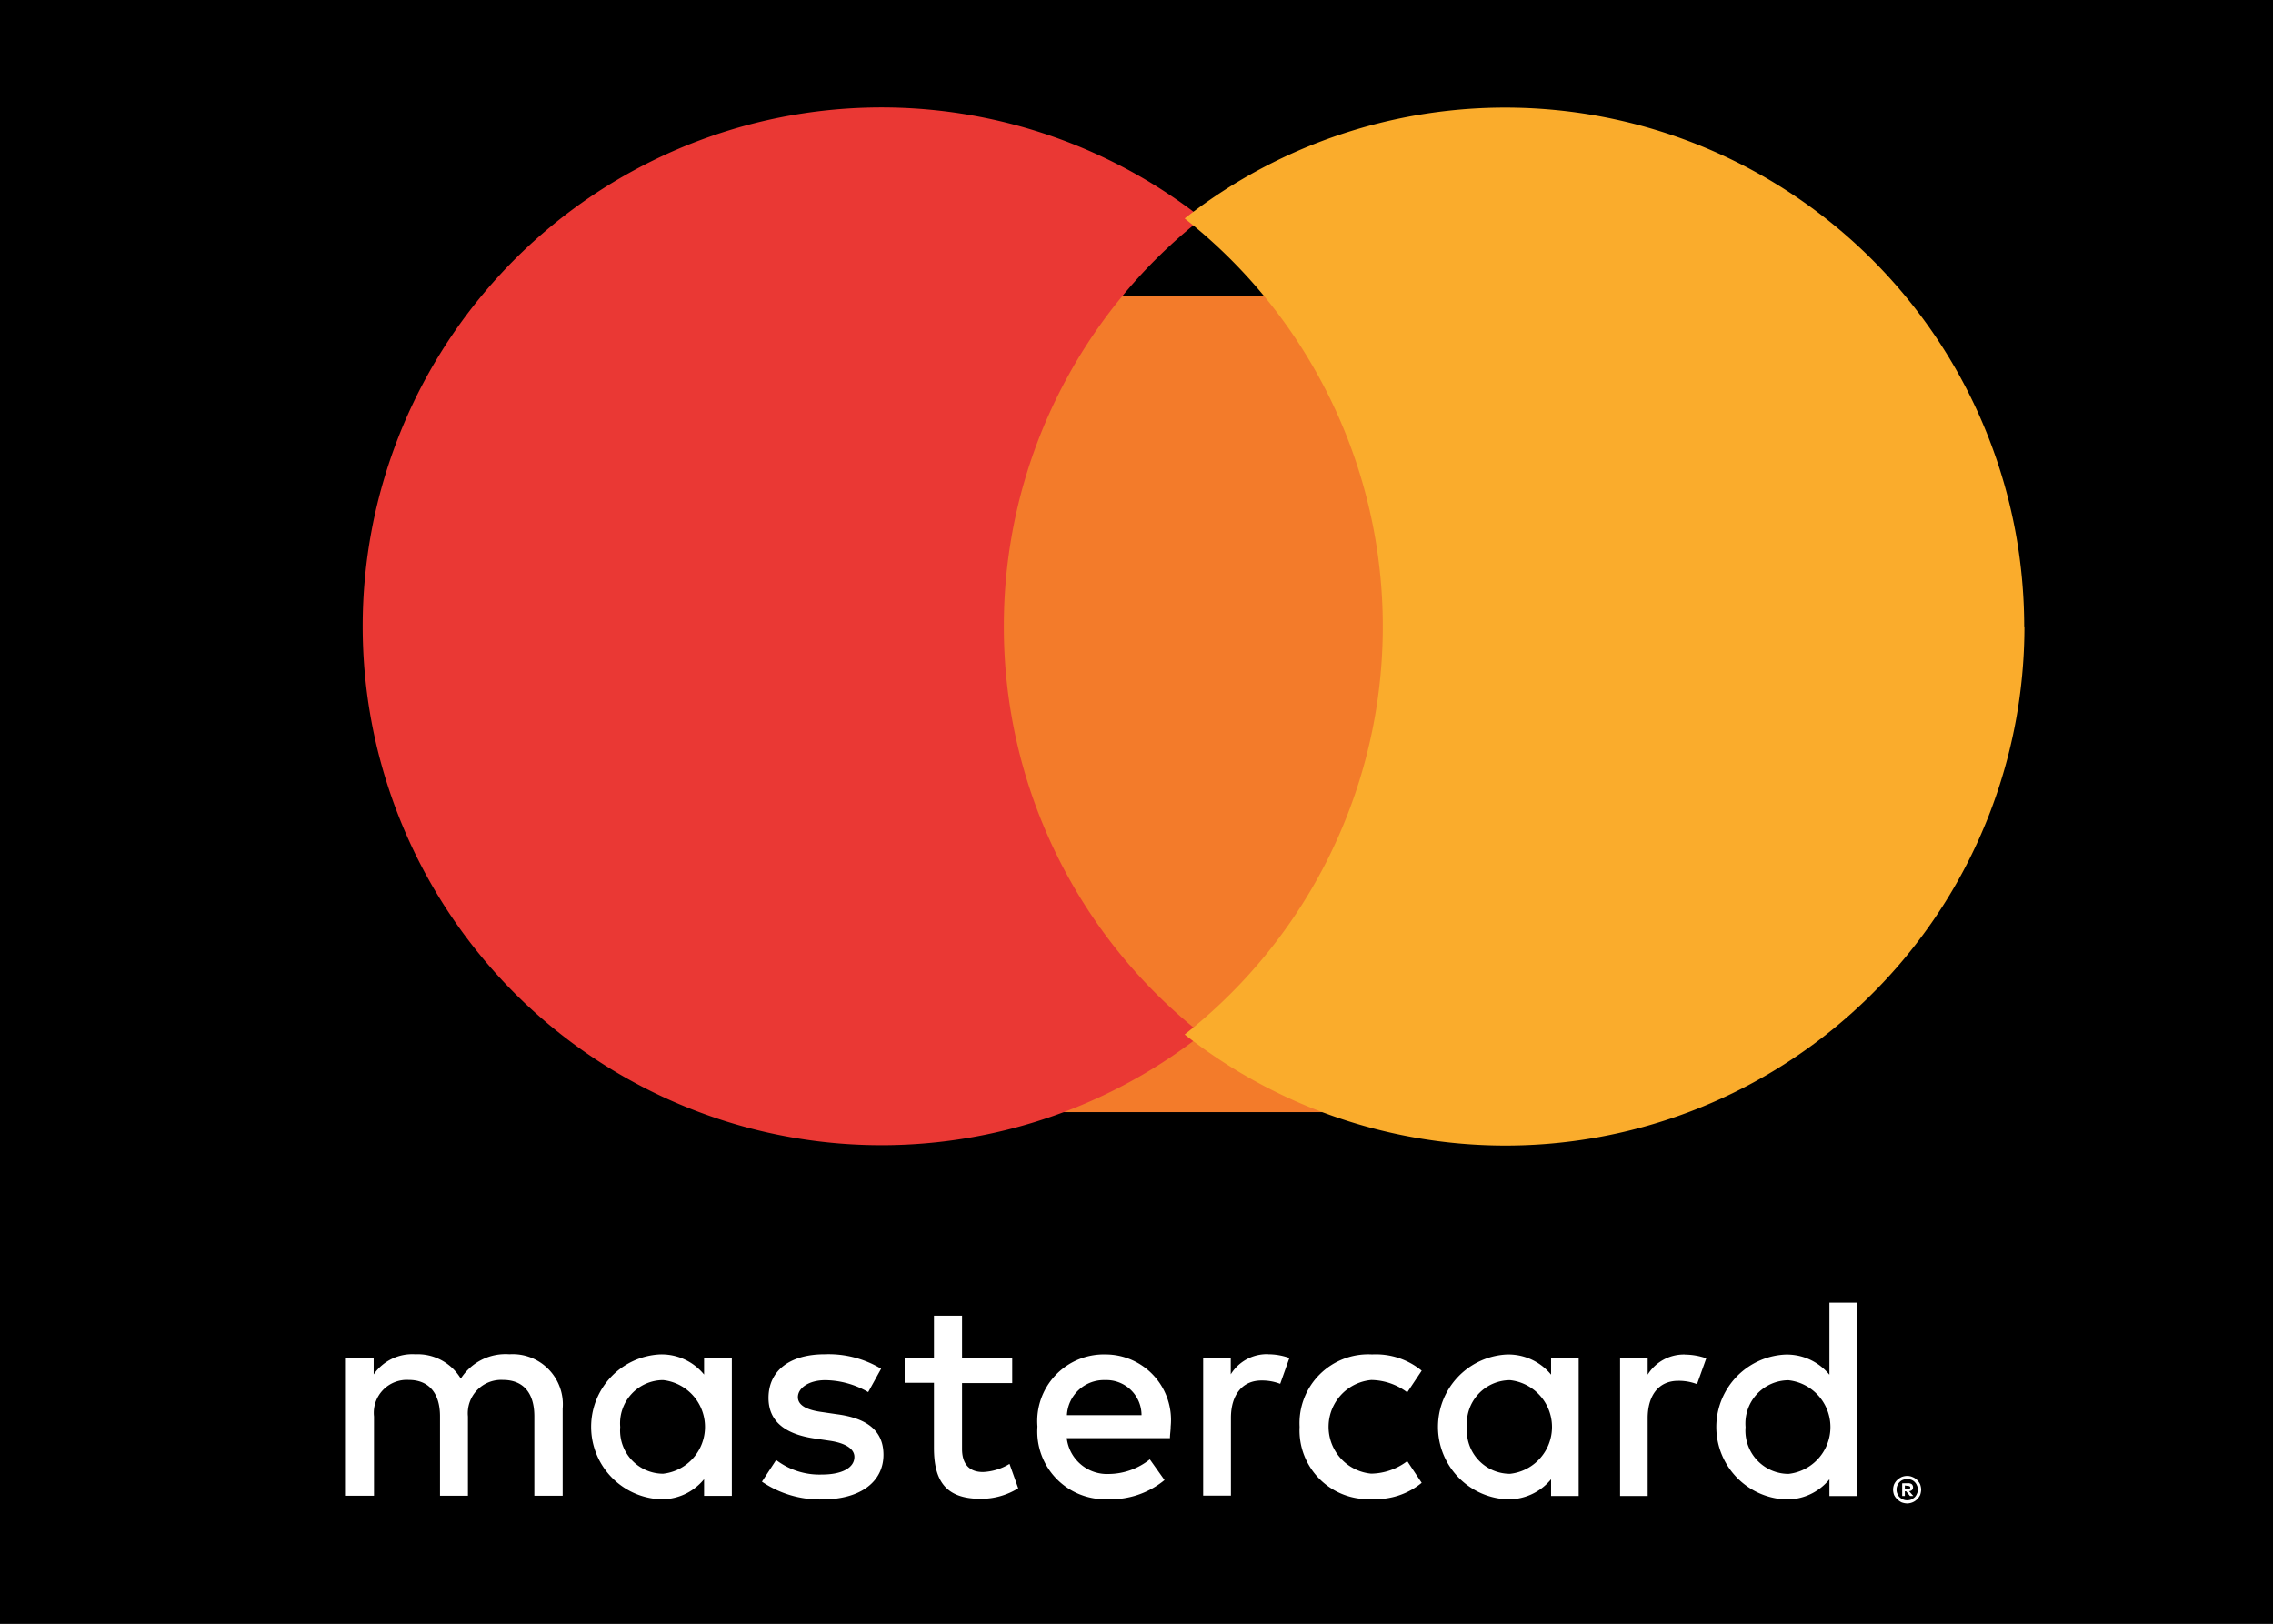
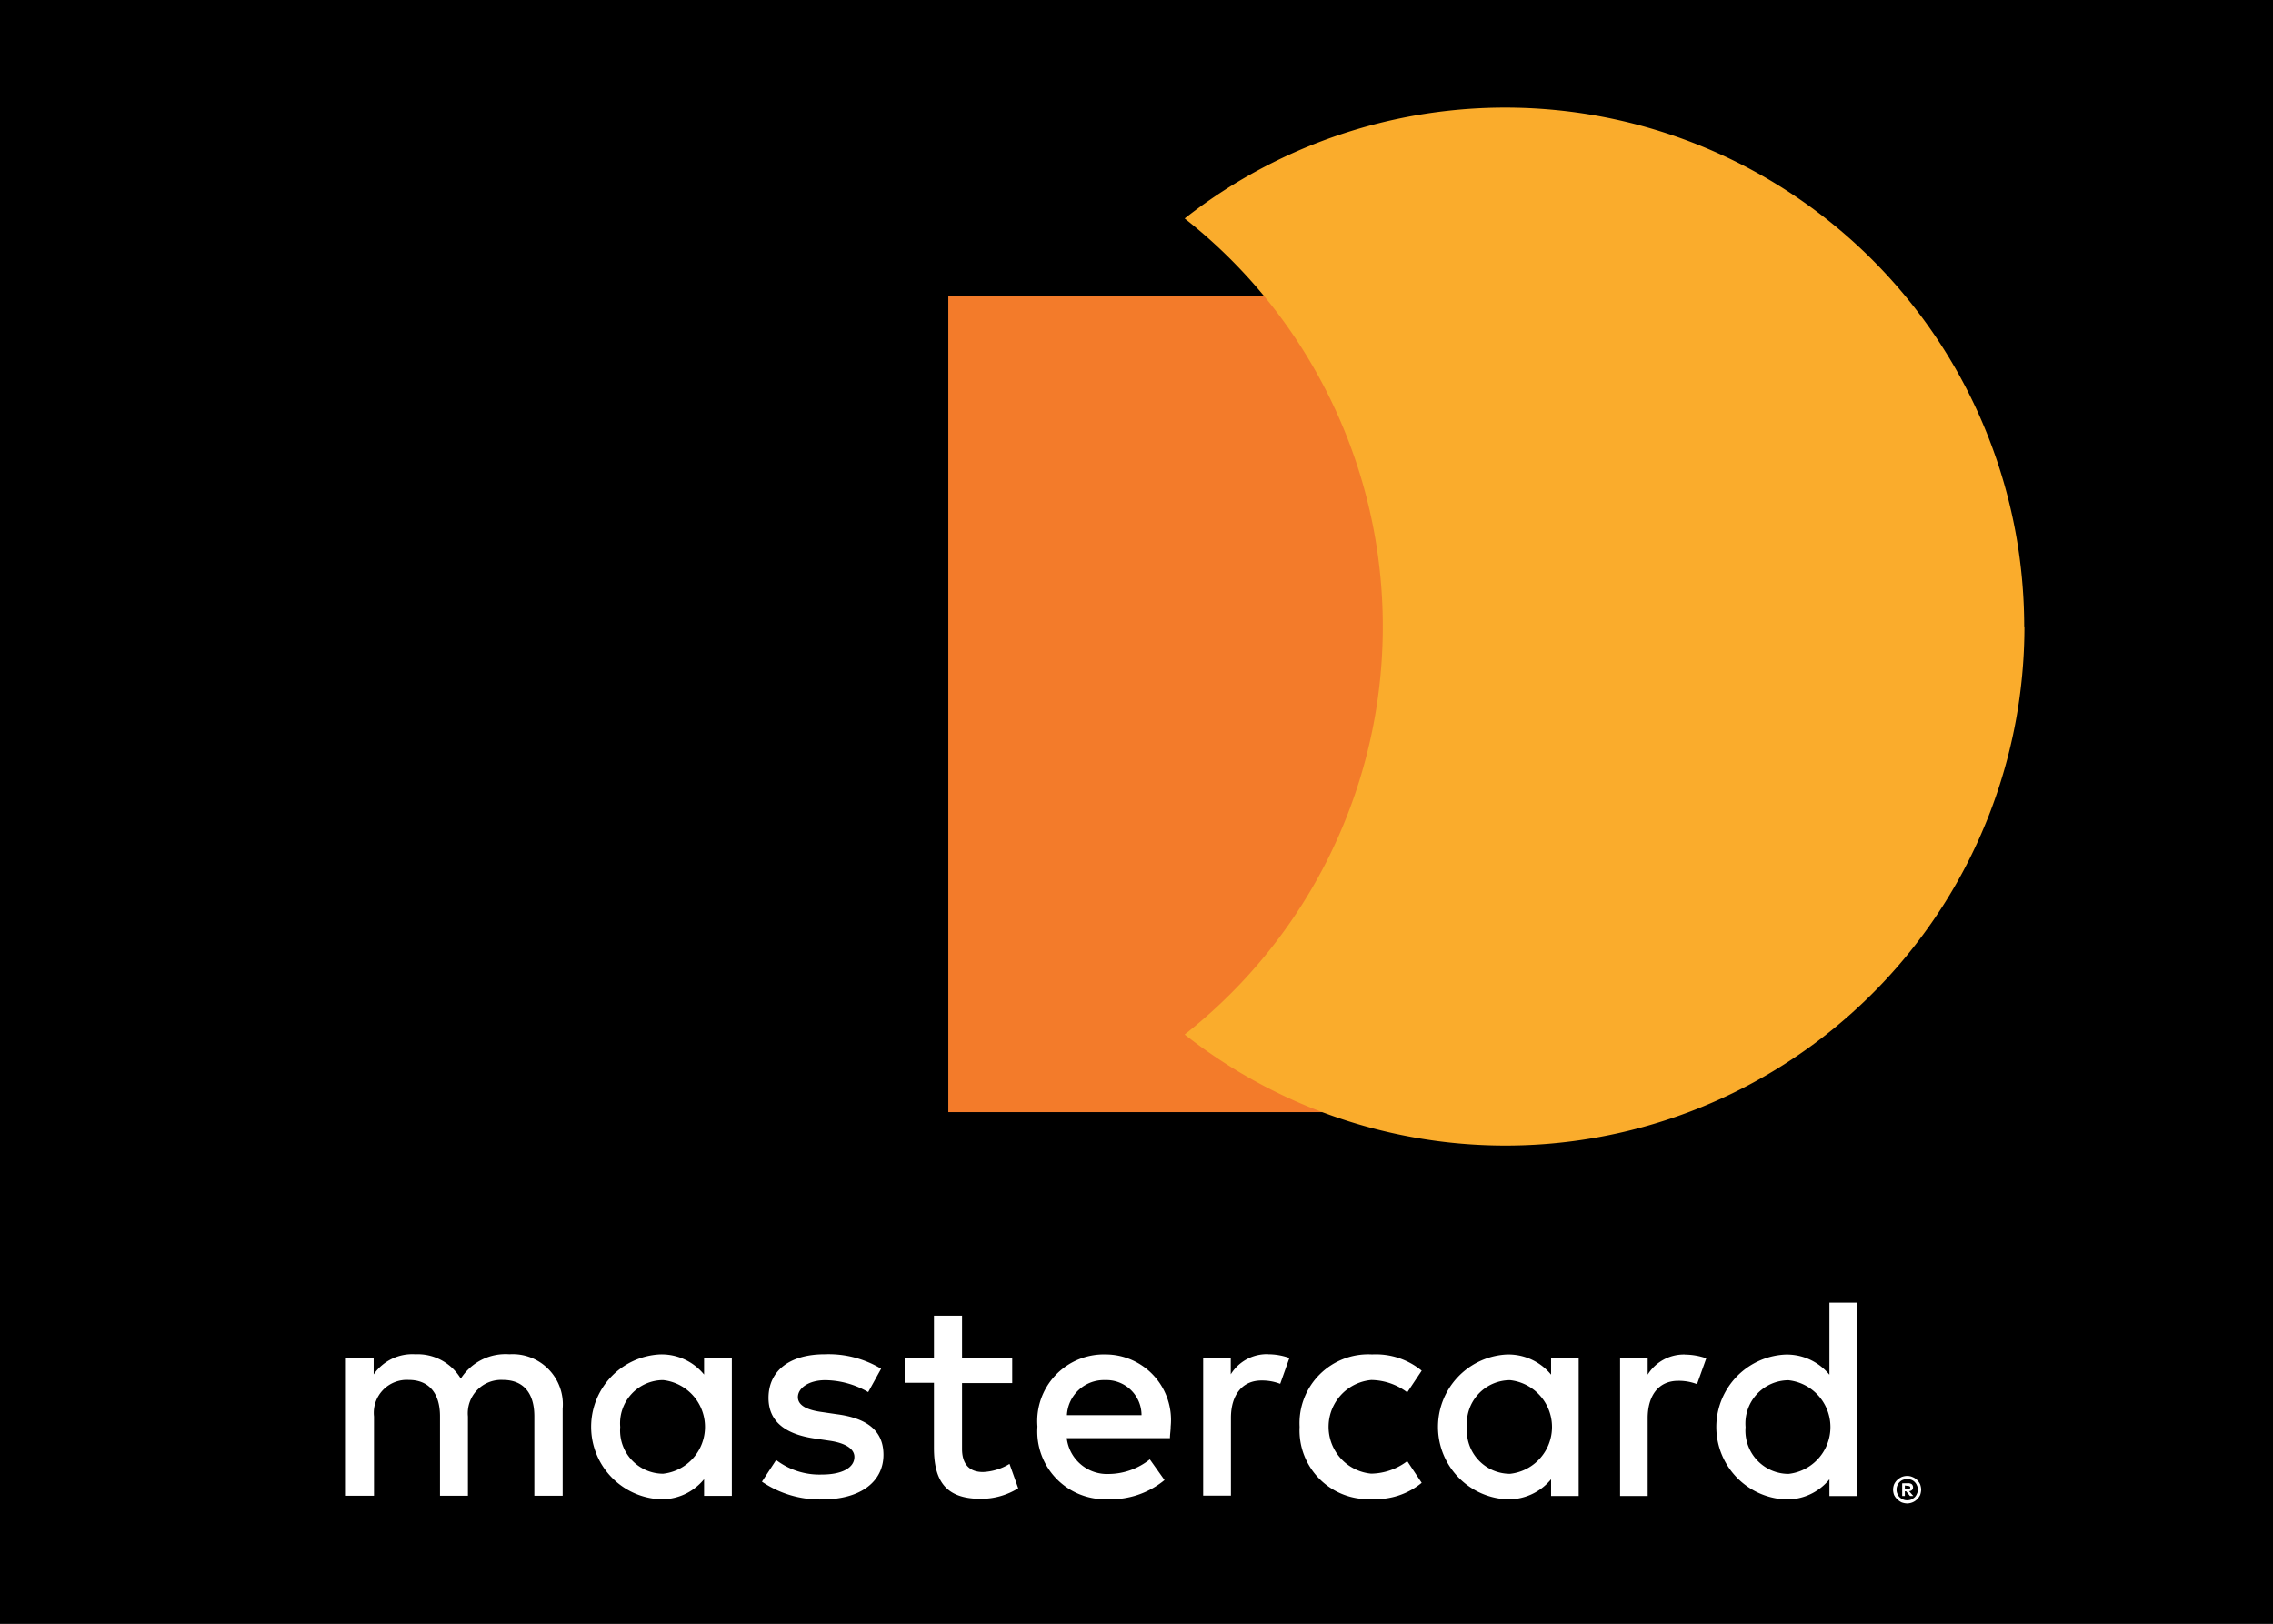
<svg xmlns="http://www.w3.org/2000/svg" width="28" height="20" viewBox="0 0 28 20">
  <rect x="0" y="0" width="28" height="20" fill="#333333" stroke="none" />
  <g id="Grupo_4824" data-name="Grupo 4824" transform="translate(-13994.37 -1045.422)">
    <path id="Caminho_167" data-name="Caminho 167" d="M76.743,164.174v-1.247a.708.708,0,0,0-.716-.786.676.676,0,0,0-.638.353.655.655,0,0,0-.6-.353.582.582,0,0,0-.532.294v-.247h-.394v1.986h.4v-1.1c0-.343.175-.526.445-.526s.4.187.4.523v1.1h.4v-1.1c0-.343.182-.526.442-.526s.4.187.4.523v1.1Zm5.91-1.986H82v-.6h-.4v.6h-.37v.395h.37v.9c0,.462.164.733.631.733a.856.856,0,0,0,.493-.151l-.113-.368a.68.68,0,0,1-.351.111c-.195,0-.263-.134-.263-.331v-.9h.648Zm3.372-.047a.528.528,0,0,0-.478.29v-.243h-.391v1.986h.393V163.06c0-.326.132-.51.391-.51a.6.6,0,0,1,.247.05l.121-.405a.764.764,0,0,0-.283-.053m-5.1.206a1.273,1.273,0,0,0-.742-.206c-.459,0-.756.242-.756.634,0,.322.221.523.627.585l.186.029c.215.033.319.1.319.207,0,.153-.144.239-.416.239a.91.91,0,0,1-.6-.2l-.188.336a1.245,1.245,0,0,0,.79.253c.522,0,.827-.268.827-.647,0-.346-.241-.528-.633-.591l-.187-.028c-.173-.027-.31-.065-.31-.195,0-.146.13-.234.346-.234a1.116,1.116,0,0,1,.569.171Zm10.6-.206a.527.527,0,0,0-.48.29v-.243h-.391v1.986h.394V163.06c0-.326.129-.51.388-.51a.607.607,0,0,1,.25.05l.118-.405a.761.761,0,0,0-.279-.053m-5.1,1.04a.959.959,0,0,0,.969,1.038.893.893,0,0,0,.655-.234l-.191-.348a.755.755,0,0,1-.474.179.641.641,0,0,1,0-1.269.753.753,0,0,1,.474.177l.191-.346a.9.9,0,0,0-.655-.236.962.962,0,0,0-.969,1.04m3.705,0v-.993h-.4v.243a.662.662,0,0,0-.574-.29,1.049,1.049,0,0,0,0,2.079.662.662,0,0,0,.574-.288v.242h.4Zm-1.473,0a.556.556,0,1,1,.553.634.576.576,0,0,1-.553-.634m-4.772-1.04a1.047,1.047,0,0,0,.026,2.079,1.05,1.05,0,0,0,.746-.275l-.194-.321a.812.812,0,0,1-.529.207.515.515,0,0,1-.544-.485h1.35c0-.053.01-.106.01-.164-.006-.62-.355-1.04-.865-1.04m-.008.384c.256,0,.42.176.457.481h-.94c.042-.287.2-.481.483-.481m9.921.656v-1.788h-.393v1.038a.668.668,0,0,0-.576-.29,1.049,1.049,0,0,0,0,2.079.668.668,0,0,0,.576-.288v.242H93.8Zm-1.469,0a.555.555,0,1,1,.549.634.574.574,0,0,1-.549-.634m-13.355,0v-.993h-.4v.243a.667.667,0,0,0-.575-.29,1.049,1.049,0,0,0,0,2.079.667.667,0,0,0,.575-.288v.242h.4Zm-1.474,0a.556.556,0,1,1,.55.634.575.575,0,0,1-.55-.634m16.959.7a.145.145,0,0,1,.07.018.167.167,0,0,1,.06.039.349.349,0,0,1,.04.065.284.284,0,0,1,.015.076.3.3,0,0,1-.015.077.251.251,0,0,1-.04.061.139.139,0,0,1-.06.043.145.145,0,0,1-.07.018.173.173,0,0,1-.072-.018.143.143,0,0,1-.059-.043.148.148,0,0,1-.039-.061.163.163,0,0,1-.015-.077.159.159,0,0,1,.015-.076.182.182,0,0,1,.039-.065.216.216,0,0,1,.13-.058m0,.352a.123.123,0,0,0,.056-.012.151.151,0,0,0,.072-.082.125.125,0,0,0,.011-.059.149.149,0,0,0-.011-.061.272.272,0,0,0-.03-.048.244.244,0,0,0-.042-.033.174.174,0,0,0-.056-.011.149.149,0,0,0-.055.011.207.207,0,0,0-.046.033.273.273,0,0,0-.03.048.19.19,0,0,0-.011.061.155.155,0,0,0,.011.059.186.186,0,0,0,.03.05.168.168,0,0,0,.046.033.108.108,0,0,0,.055.012m.011-.243a.07.07,0,0,1,.049.014.047.047,0,0,1,.02.042.049.049,0,0,1-.015.038.068.068,0,0,1-.04.017l.055.07H94.5l-.05-.07h-.015v.07h-.038v-.181Zm-.039.032v.048h.039a.074.074,0,0,0,.02,0c.006-.006.012-.011.012-.021a.018.018,0,0,0-.012-.017.028.028,0,0,0-.02-.006Z" transform="translate(13923.895 901.112)" fill="#2f292a" />
-     <rect id="Retângulo_303" data-name="Retângulo 303" width="6.535" height="11.741" transform="translate(14004.856 1047.089)" fill="#f37b2a" />
-     <path id="Caminho_168" data-name="Caminho 168" d="M81.331,147.794a9.375,9.375,0,0,1,2.853-6.9,6.773,6.773,0,0,0-4.617-1.879c-4.124,0-7.464,3.93-7.464,8.777s3.34,8.776,7.464,8.776a6.759,6.759,0,0,0,4.617-1.879,9.371,9.371,0,0,1-2.853-6.9" transform="translate(13923.698 906.473)" fill="#ea3834" />
    <path id="Caminho_170" data-name="Caminho 170" d="M101.174,147.794c0,4.847-3.345,8.776-7.469,8.776a6.752,6.752,0,0,1-4.614-1.879,9.766,9.766,0,0,0,0-13.8,6.767,6.767,0,0,1,4.614-1.879c4.123,0,7.469,3.93,7.469,8.777" transform="translate(13918.888 906.473)" fill="#faac2c" />
    <rect id="Retângulo_307" data-name="Retângulo 307" width="28" height="20" transform="translate(13994.37 1045.422)" />
    <path id="Caminho_172" data-name="Caminho 172" d="M80.034,162.31v-1.071a.618.618,0,0,0-.655-.671.654.654,0,0,0-.6.3.621.621,0,0,0-.56-.3.579.579,0,0,0-.513.248v-.206h-.342v1.7h.346v-.976a.406.406,0,0,1,.428-.45c.245,0,.385.16.385.448v.978h.344v-.976a.411.411,0,0,1,.431-.45c.251,0,.387.16.387.448v.978Zm5.538-1.7h-.618v-.517h-.346v.517h-.361v.309h.361v.8c0,.4.138.629.575.629a.864.864,0,0,0,.463-.13l-.107-.3a.686.686,0,0,1-.327.1c-.183,0-.258-.115-.258-.284v-.811h.618Zm3.154-.043a.522.522,0,0,0-.462.248v-.206h-.34v1.7h.342v-.957c0-.279.136-.461.377-.461a.626.626,0,0,1,.23.041l.113-.318a.772.772,0,0,0-.261-.046m-4.768.178a1.255,1.255,0,0,0-.693-.178c-.43,0-.694.2-.694.538,0,.279.191.445.572.5l.175.026c.2.028.311.1.311.2,0,.133-.151.217-.4.217a.88.88,0,0,1-.564-.179l-.175.267a1.269,1.269,0,0,0,.737.219c.491,0,.76-.228.76-.55,0-.3-.206-.452-.578-.5l-.176-.026c-.161-.021-.3-.071-.3-.184s.136-.209.337-.209a1.076,1.076,0,0,1,.529.147Zm5.155.715a.846.846,0,0,0,.894.89.89.89,0,0,0,.61-.2l-.178-.267a.754.754,0,0,1-.444.154.579.579,0,0,1,0-1.153.753.753,0,0,1,.444.152l.178-.267a.89.89,0,0,0-.61-.2.847.847,0,0,0-.894.893m-2.389-.893a.821.821,0,0,0-.84.888.835.835,0,0,0,.865.895,1.039,1.039,0,0,0,.7-.236l-.181-.255a.819.819,0,0,1-.5.18.5.5,0,0,1-.523-.441h1.271c0-.048.009-.093.009-.143a.807.807,0,0,0-.8-.888m-.006.316a.432.432,0,0,1,.447.432h-.919a.456.456,0,0,1,.472-.432m-4.6.577v-.851h-.342v.206a.674.674,0,0,0-.55-.248.893.893,0,0,0,0,1.783.671.671,0,0,0,.55-.247v.206h.342Zm-1.375,0a.532.532,0,0,1,.528-.577.58.58,0,0,1,0,1.153.532.532,0,0,1-.528-.575m13.119-.893a.526.526,0,0,0-.462.248v-.206H93.06v1.7H93.4v-.957c0-.279.134-.461.375-.461a.624.624,0,0,1,.233.041l.114-.318a.8.8,0,0,0-.264-.046m2.737,1.494a.159.159,0,0,1,.068.014.182.182,0,0,1,.056.036.213.213,0,0,1,.037.053.223.223,0,0,1,.013.066.232.232,0,0,1-.013.067.2.2,0,0,1-.037.051.165.165,0,0,1-.056.038.184.184,0,0,1-.068.014.215.215,0,0,1-.068-.014.2.2,0,0,1-.053-.038.177.177,0,0,1-.038-.051.192.192,0,0,1-.013-.067.185.185,0,0,1,.013-.066.183.183,0,0,1,.038-.053.232.232,0,0,1,.053-.036.184.184,0,0,1,.068-.014m0,.3a.138.138,0,0,0,.054-.01.231.231,0,0,0,.041-.028.129.129,0,0,0,.027-.043.1.1,0,0,0,.01-.05.1.1,0,0,0-.01-.051.125.125,0,0,0-.068-.07.169.169,0,0,0-.054-.009.14.14,0,0,0-.049.009.112.112,0,0,0-.043.028.125.125,0,0,0-.027.042.112.112,0,0,0-.01.051.105.105,0,0,0,.01.05.11.11,0,0,0,.027.043.143.143,0,0,0,.043.028.114.114,0,0,0,.049.01m.01-.21a.078.078,0,0,1,.048.012.054.054,0,0,1,.016.037.048.048,0,0,1-.011.033.057.057,0,0,1-.038.016l.052.059h-.041l-.048-.058h-.015v.058h-.033v-.156Zm-.037.028v.041h.037a.038.038,0,0,0,.021,0,.018.018,0,0,0,.008-.016c0-.007,0-.013-.008-.014a.032.032,0,0,0-.021-.006Zm-4.018-.72v-.851h-.34v.206a.681.681,0,0,0-.552-.248.893.893,0,0,0,0,1.783.678.678,0,0,0,.552-.247v.206h.34Zm-1.376,0a.533.533,0,0,1,.531-.577.58.58,0,0,1,0,1.153.532.532,0,0,1-.531-.575m4.807,0v-1.533h-.342v.888a.677.677,0,0,0-.552-.248.893.893,0,0,0,0,1.783.674.674,0,0,0,.552-.247v.206h.342Zm-1.375,0a.532.532,0,0,1,.529-.577.58.58,0,0,1,0,1.153.532.532,0,0,1-.529-.575" transform="translate(13921.267 901.535)" fill="#fff" />
    <rect id="Retângulo_308" data-name="Retângulo 308" width="6.153" height="10.05" transform="translate(14006.052 1049.07)" fill="#f37b2a" />
-     <path id="Caminho_173" data-name="Caminho 173" d="M83.762,147.173a6.38,6.38,0,0,1,2.441-5.026,6.391,6.391,0,1,0,0,10.051,6.379,6.379,0,0,1-2.441-5.025" transform="translate(13922.974 905.964)" fill="#ea3834" />
    <path id="Caminho_175" data-name="Caminho 175" d="M100.745,147.173A6.393,6.393,0,0,1,90.4,152.2a6.394,6.394,0,0,0,0-10.051,6.393,6.393,0,0,1,10.342,5.026" transform="translate(13918.563 905.964)" fill="#faac2c" />
  </g>
</svg>